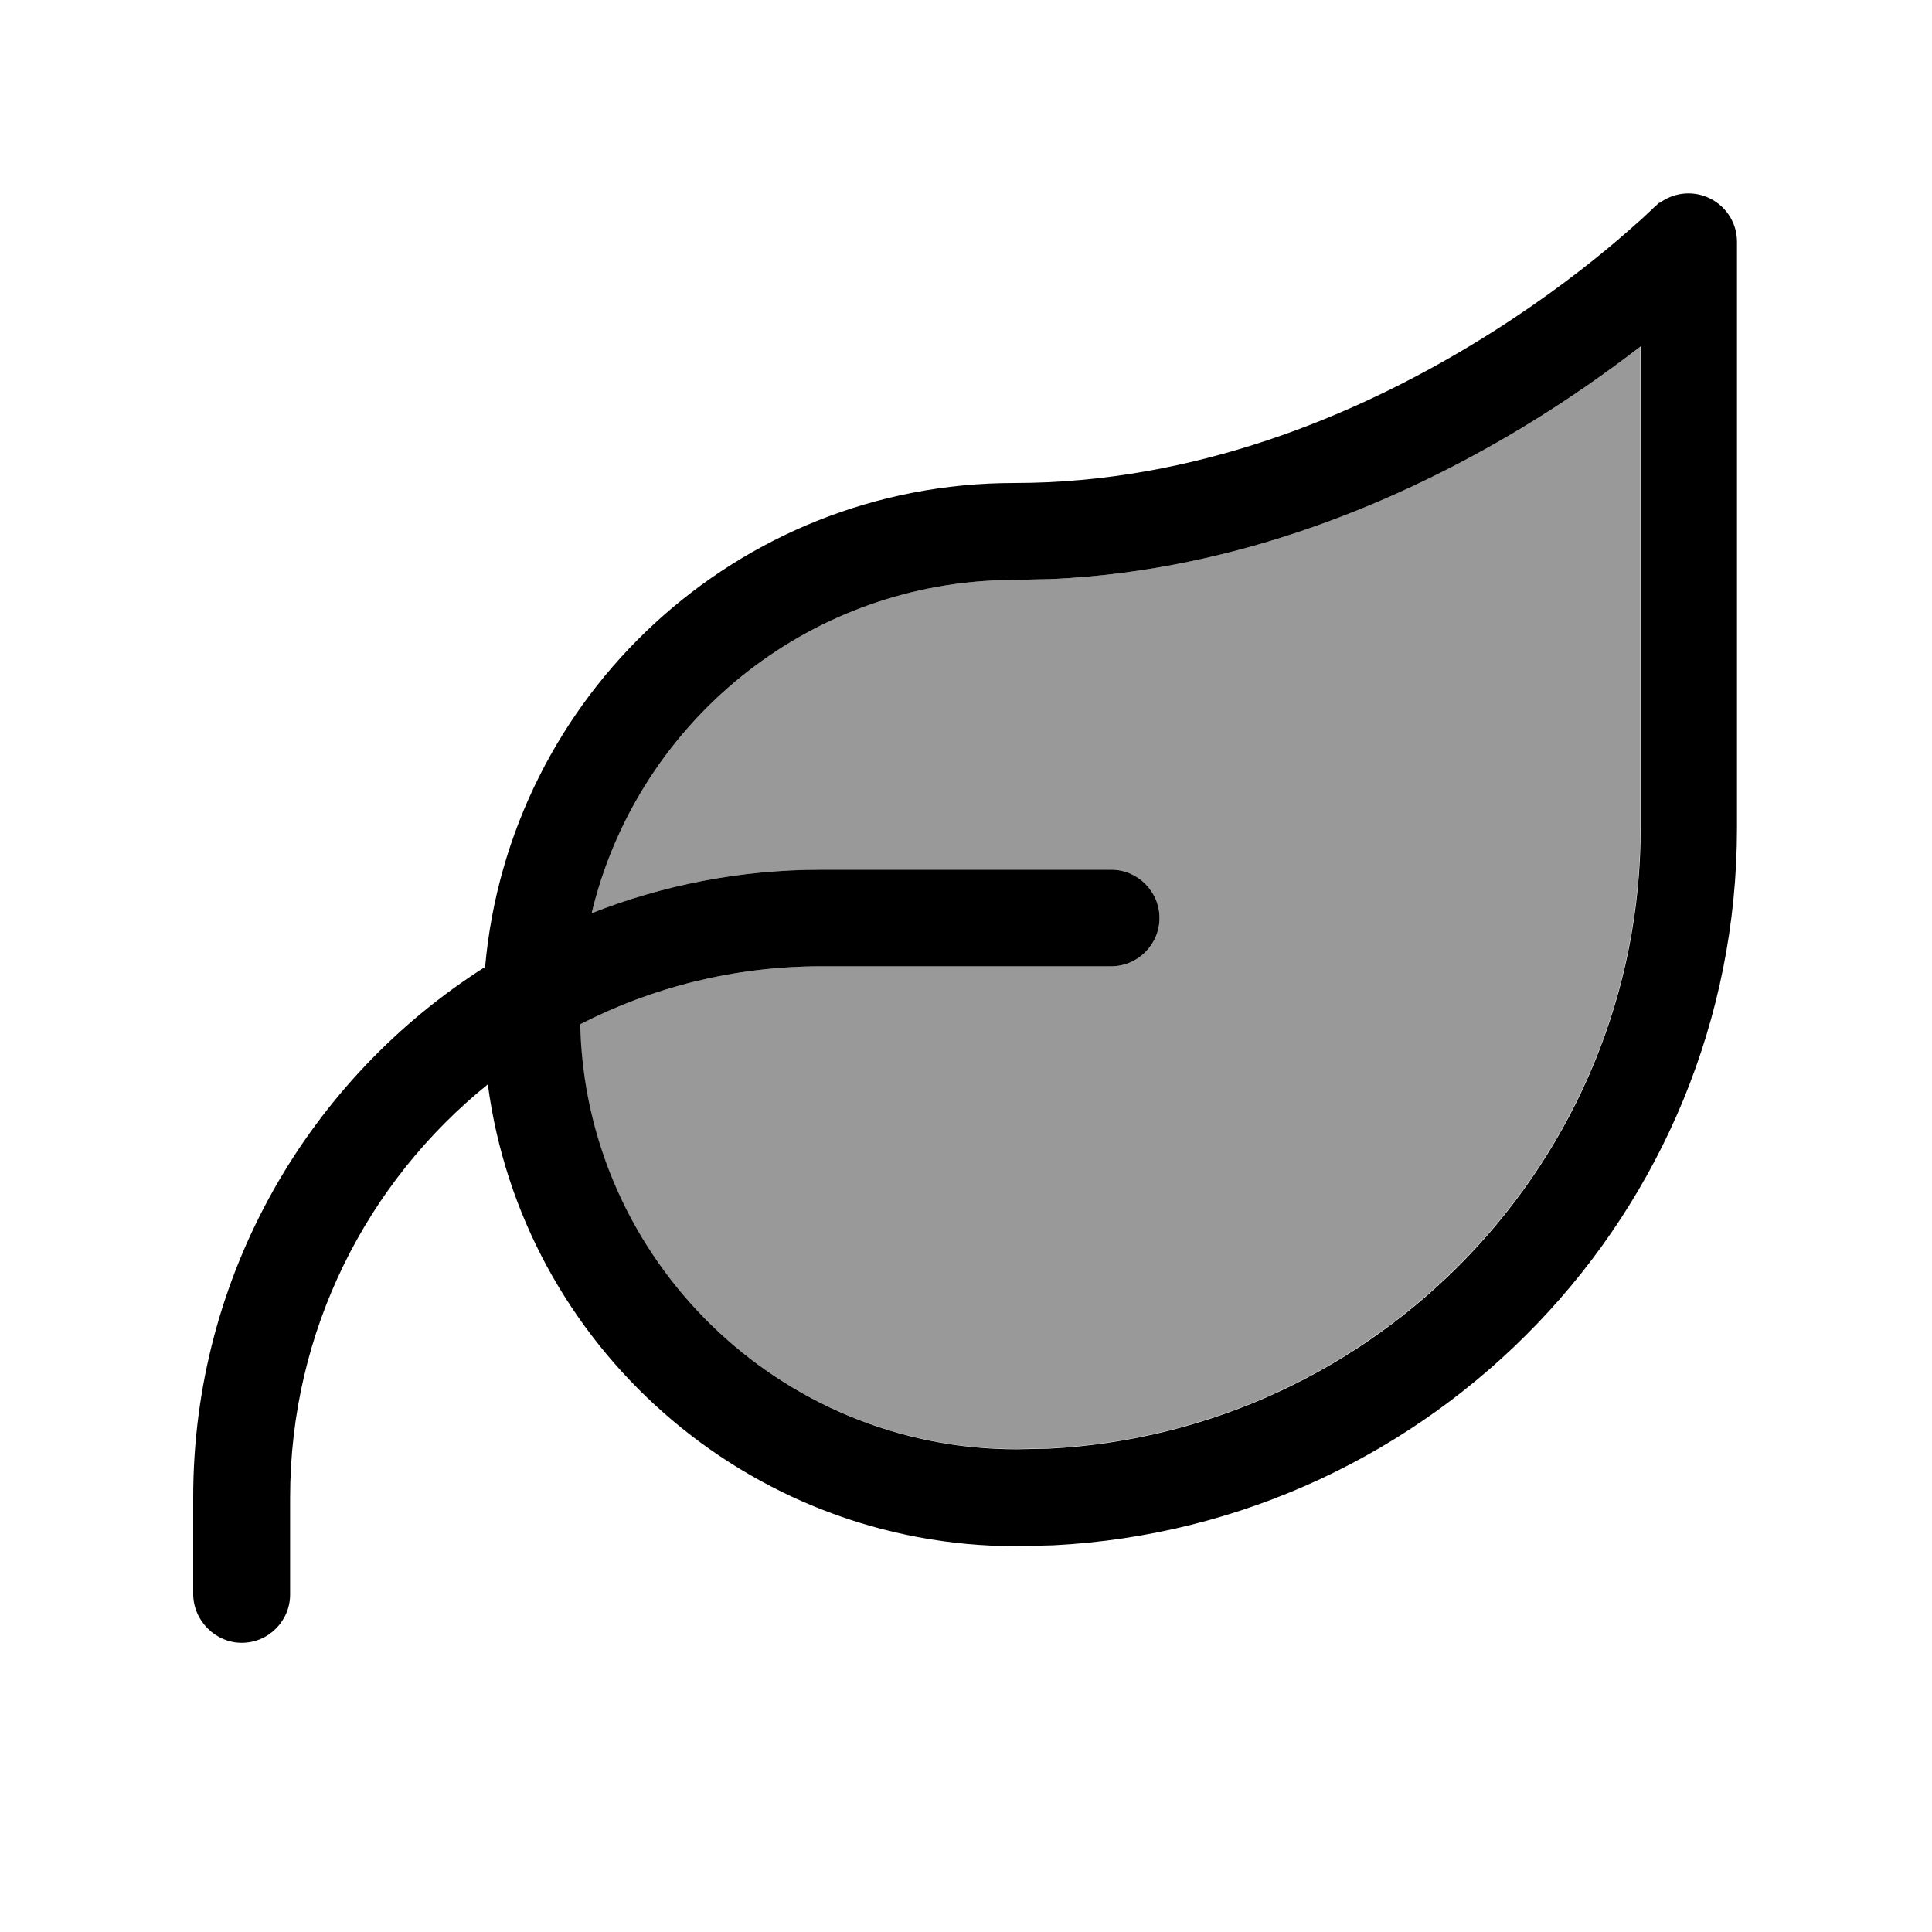
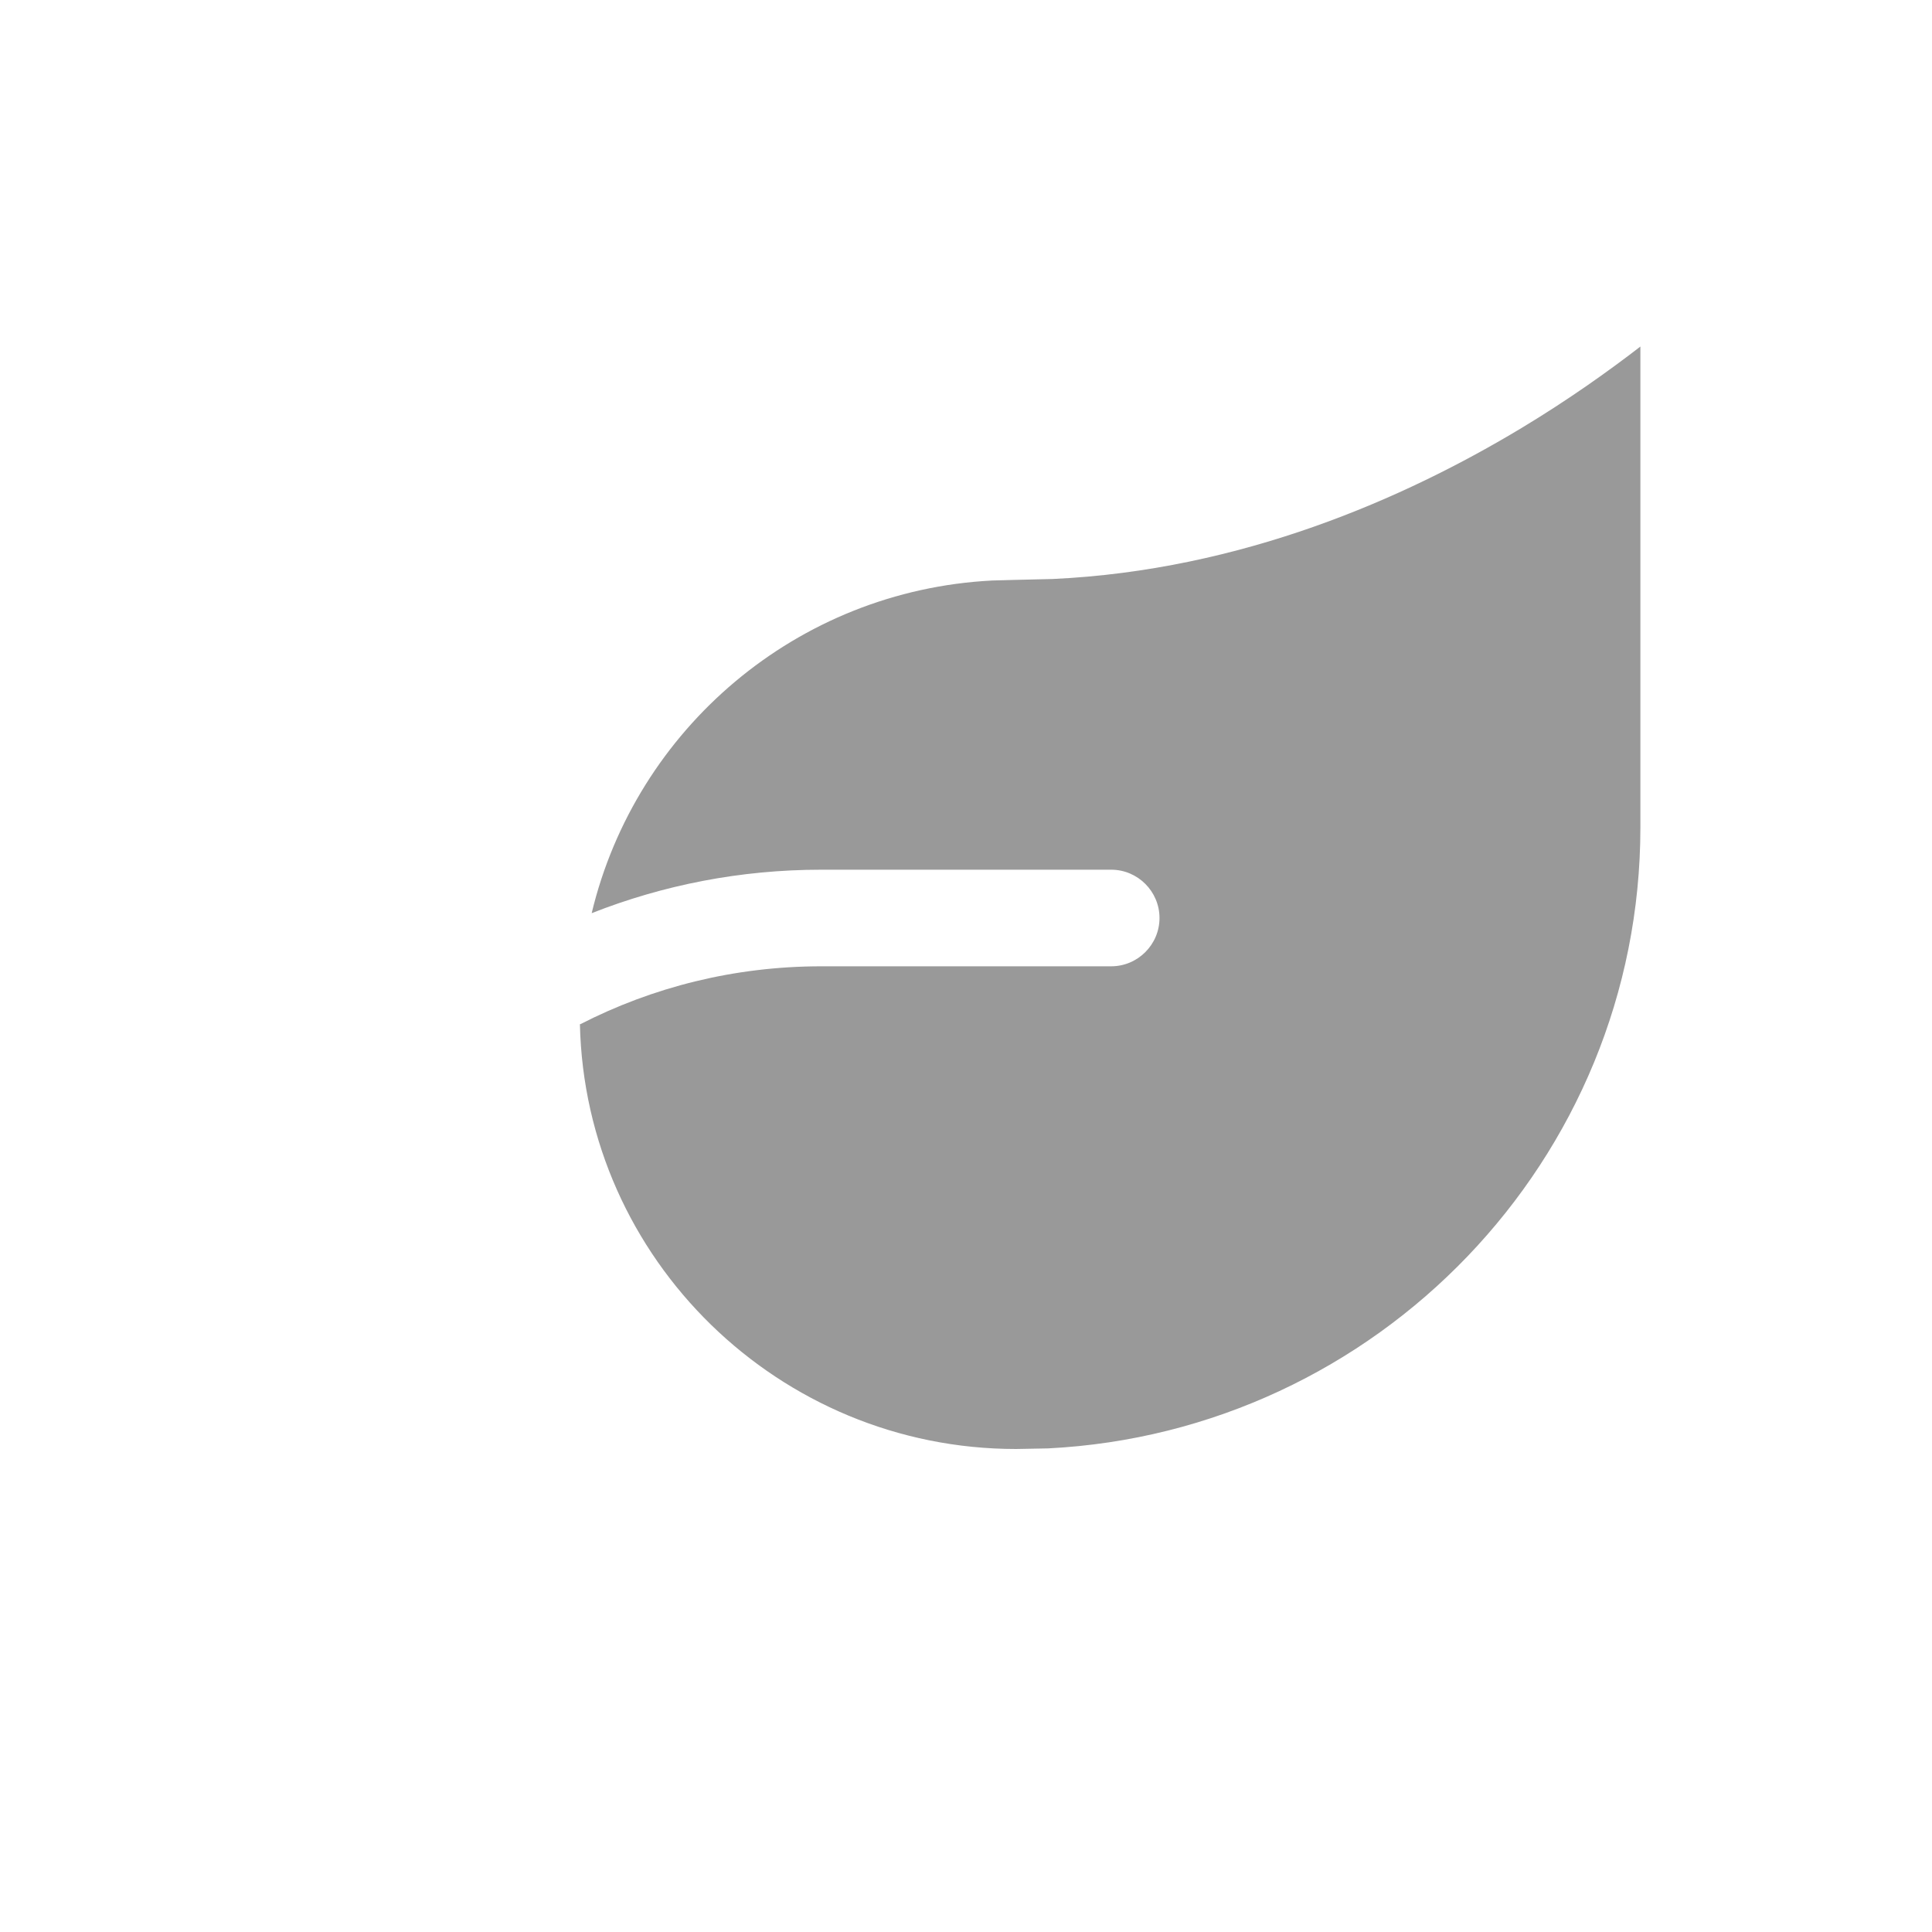
<svg xmlns="http://www.w3.org/2000/svg" viewBox="0 0 640 640">
  <path opacity=".4" fill="currentColor" d="M192.1 339.2C193.8 417.2 258.1 480 336.6 480L347.2 479.8C456.1 474.3 543.4 384.2 543.4 274.1L543.4 114.8C532.9 122.9 519.6 132.4 504 141.8C465.3 165.1 411.3 188.9 348.7 191.8L336.1 192.1L328.7 192.3C264 195.6 210.6 241.5 196 302.5C219.6 293.2 245.2 288.1 272.1 288.1L368.1 288.1C376.9 288.1 384.1 295.3 384.1 304.1C384.1 312.9 376.9 320.1 368.1 320.1L272.1 320.1C243.3 320.1 216.2 327 192.2 339.3z" />
-   <path fill="currentColor" d="M549.8 67.2C554.3 63.9 560.2 63.1 565.5 65.3C571.5 67.8 575.4 73.6 575.4 80.1L575.4 274.2C575.4 401.6 474.6 505.5 348.9 511.9L336.7 512.2C247.4 512.2 173 445.6 161.6 359.2C121.6 391.5 96.1 440.8 96.1 496.2L96.1 528.2C96.1 537 88.9 544.2 80.1 544.2C71.3 544.2 64 536.8 64 528L64 496C64 422.1 102.6 357.2 160.7 320.3C168.7 230.5 244.1 160 336 160C396.1 160 449 137.5 487.4 114.3C506.5 102.8 521.8 91.2 532.2 82.6C537.4 78.3 541.4 74.7 544.1 72.3C545.4 71.1 546.4 70.1 547.1 69.5L547.9 68.7L549.7 67.1zM543.4 114.8C532.9 122.9 519.6 132.4 504 141.8C465.3 165.1 411.3 188.9 348.7 191.8L336.1 192.1L328.7 192.3C264 195.6 210.6 241.5 196 302.5C219.6 293.2 245.2 288.1 272.1 288.1L368.1 288.1C376.9 288.1 384.1 295.3 384.1 304.1C384.1 312.9 376.9 320.1 368.1 320.1L272.1 320.1C243.3 320.1 216.2 327 192.2 339.3C193.9 417.3 258.2 480.1 336.7 480.1L347.3 479.9C456.2 474.4 543.5 384.3 543.5 274.2L543.5 114.9z" />
</svg>